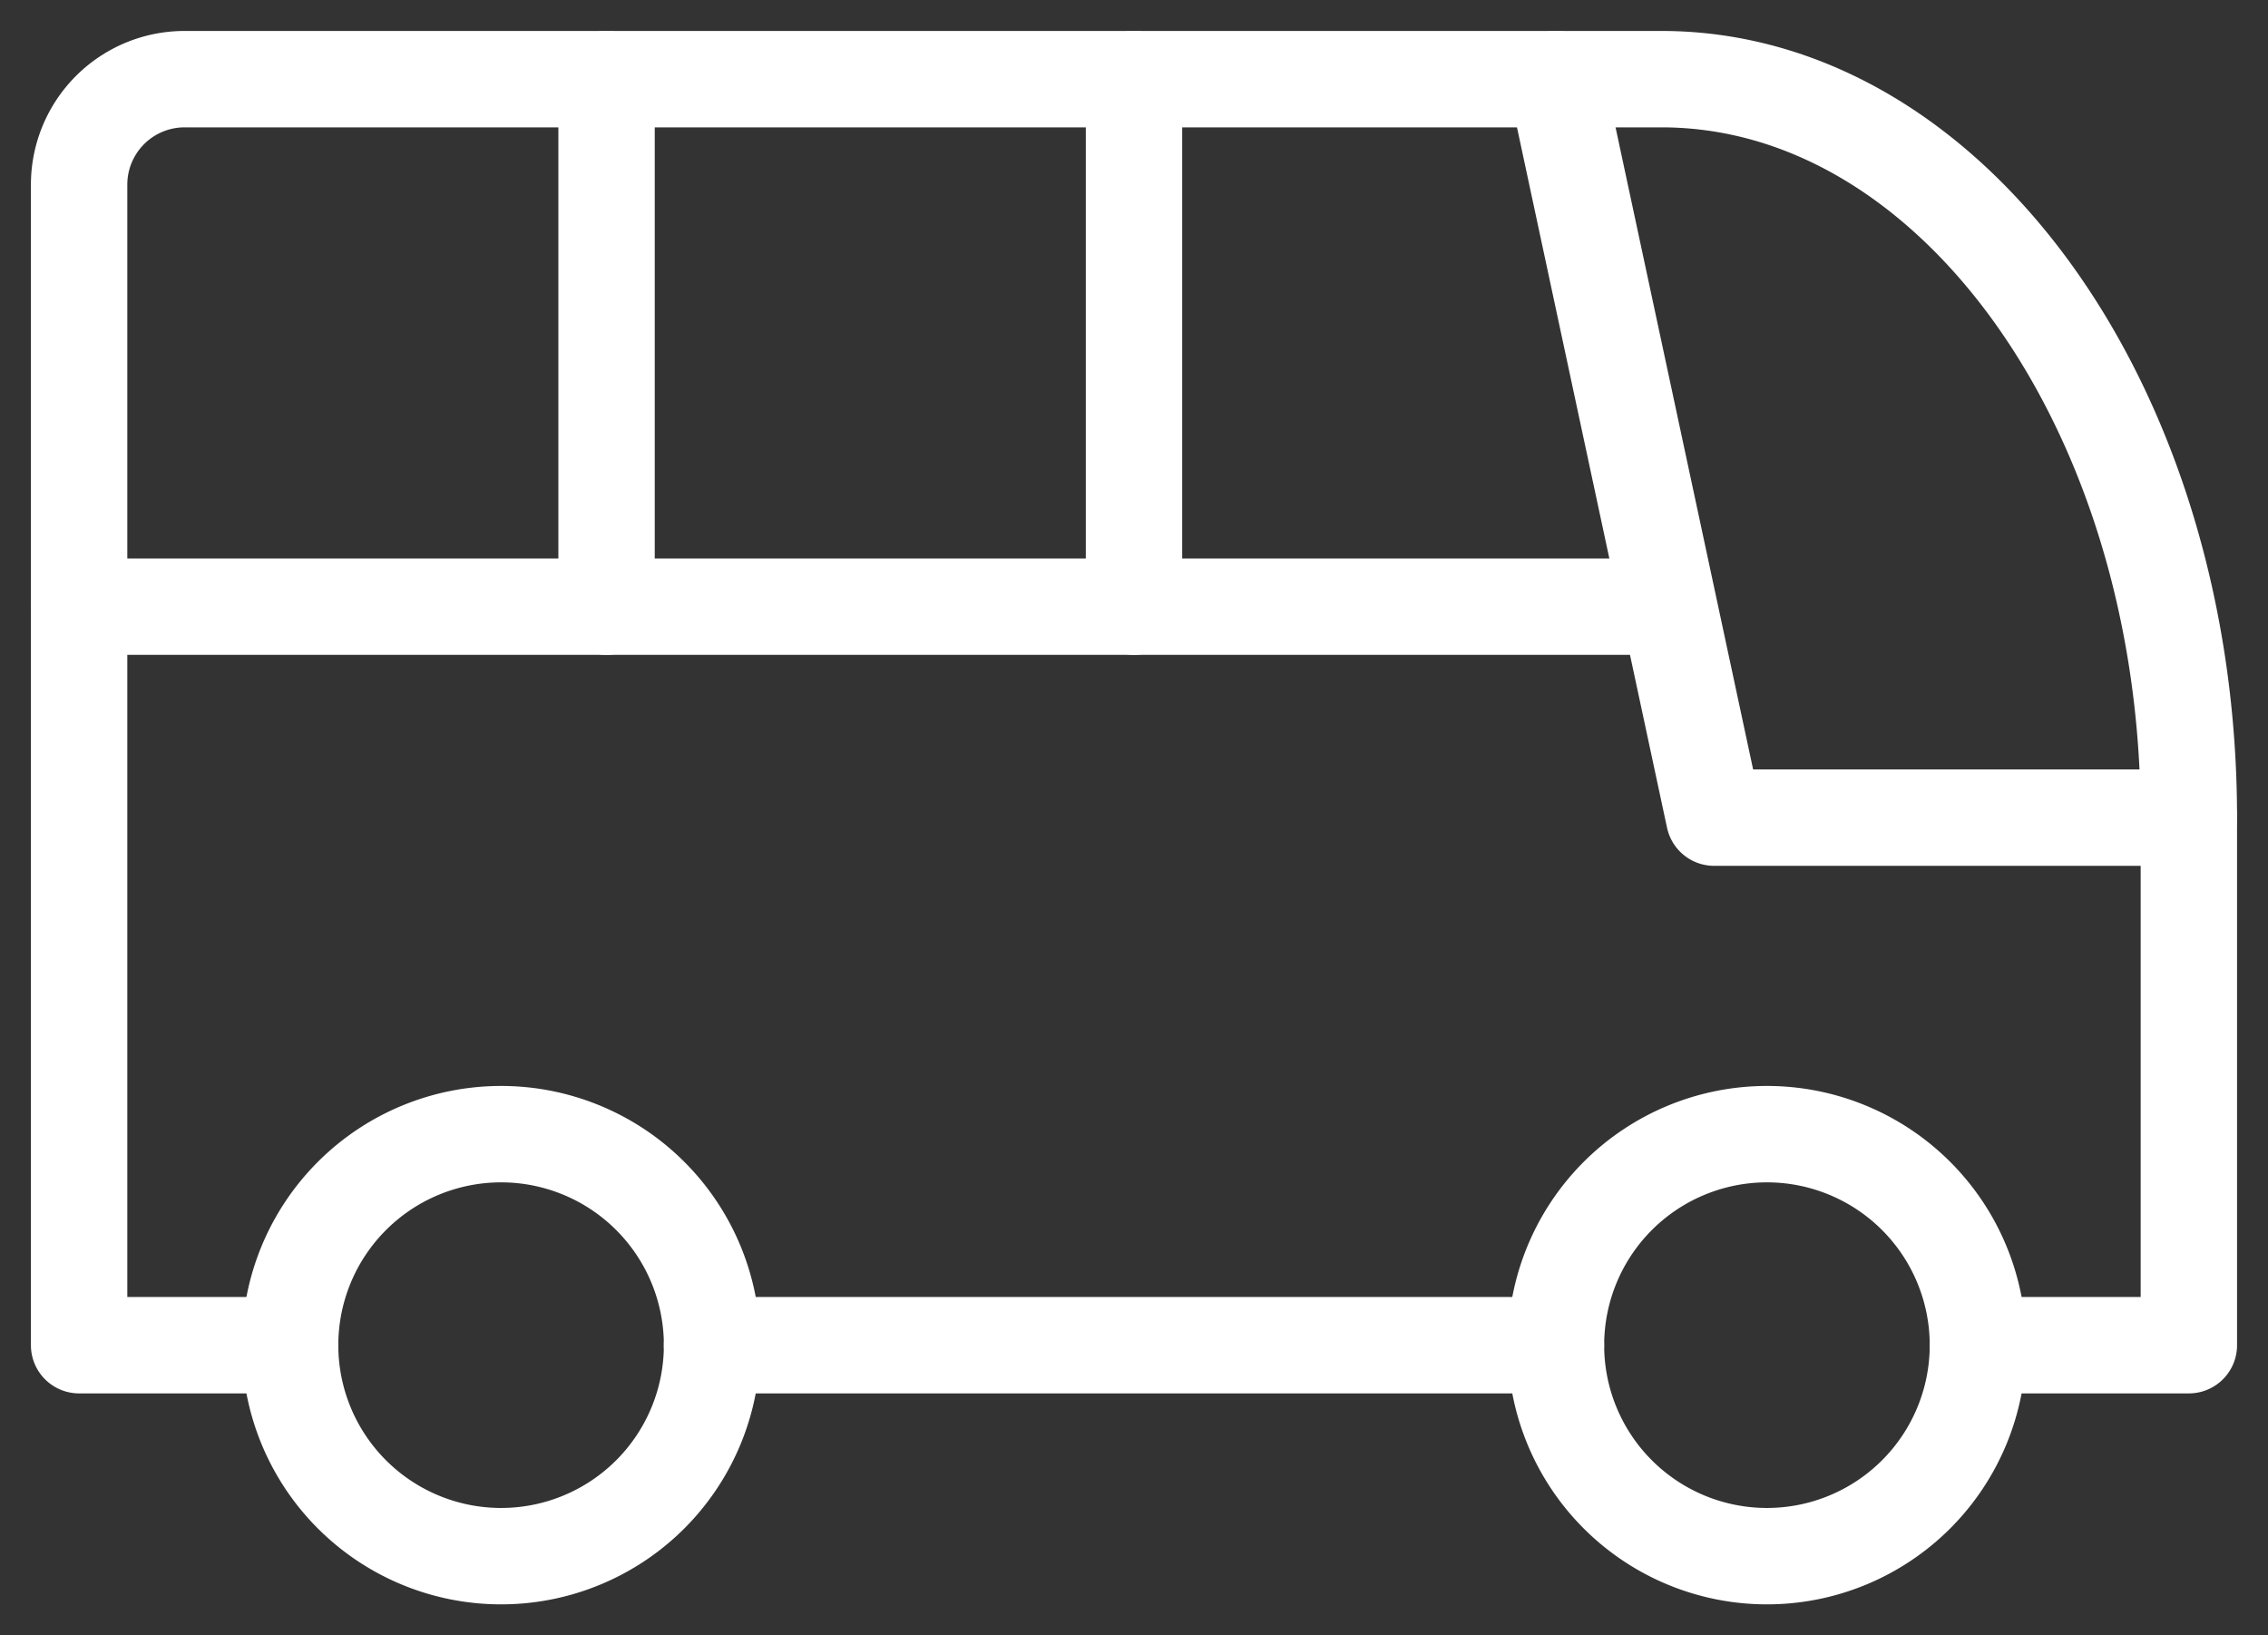
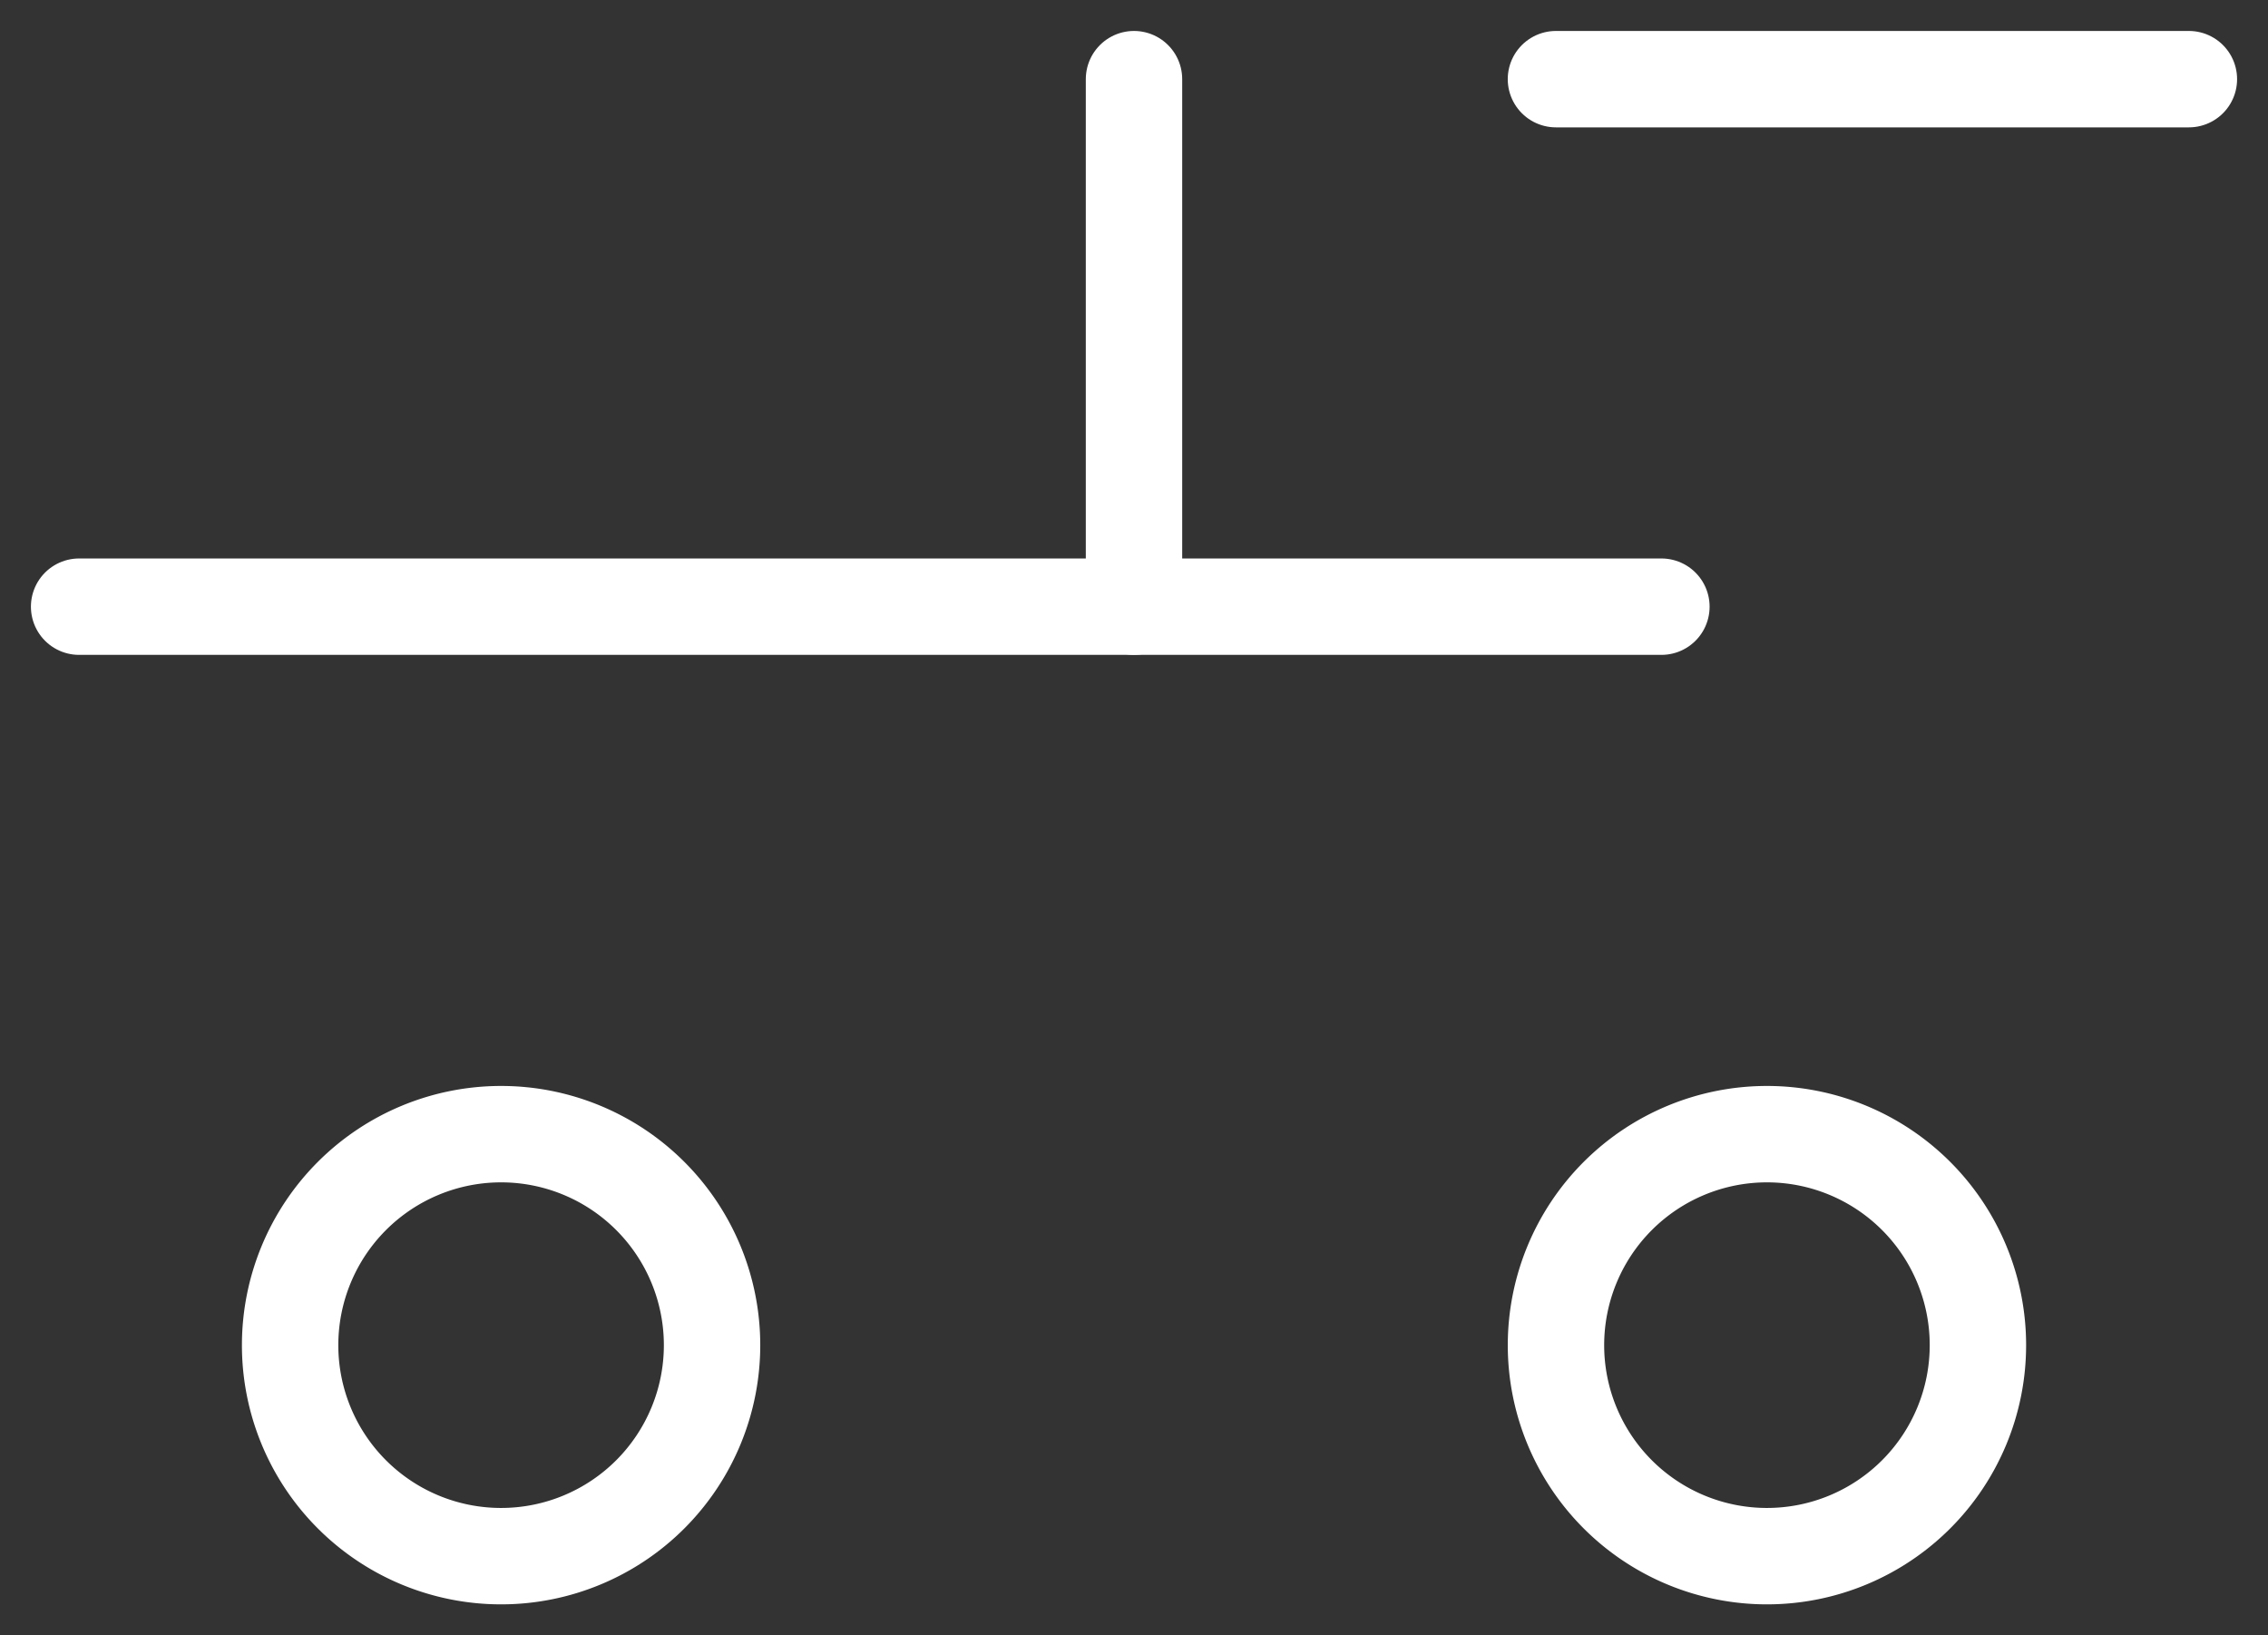
<svg xmlns="http://www.w3.org/2000/svg" id="bus_icon" data-name="bus icon" width="64.706" height="46.649" viewBox="0 0 64.706 46.649">
  <rect x="0" y="0" width="64.706" height="46.649" fill="#333333" stroke="none" />
  <defs>
    <clipPath id="clip-path">
      <rect id="Rectangle_2561" data-name="Rectangle 2561" width="64.706" height="46.649" fill="none" stroke="#fff" stroke-width="1" />
    </clipPath>
  </defs>
  <g id="Group_3716" data-name="Group 3716" transform="translate(0 0)" clip-path="url(#clip-path)">
    <path id="Path_670" data-name="Path 670" d="M5.042,25.728a6.019,6.019,0,1,0,6.02-6.02,6.02,6.02,0,0,0-6.02,6.02" transform="translate(3.235 12.645)" fill="none" stroke="#fff" stroke-linecap="round" stroke-linejoin="round" stroke-width="2.75" />
    <path id="Path_671" data-name="Path 671" d="M27.042,25.728a6.019,6.019,0,1,0,6.02-6.02,6.02,6.02,0,0,0-6.02,6.02" transform="translate(17.35 12.645)" fill="none" stroke="#fff" stroke-linecap="round" stroke-linejoin="round" stroke-width="2.75" />
-     <path id="Path_672" data-name="Path 672" d="M7.395,37.49H1.375V4.384A3.01,3.01,0,0,1,4.386,1.375H46.518c8.311,0,15.048,9.433,15.048,21.066V37.49h-6.02m-12.038,0H19.432" transform="translate(0.882 0.883)" fill="none" stroke="#fff" stroke-linecap="round" stroke-linejoin="round" stroke-width="2.75" />
-     <path id="Path_673" data-name="Path 673" d="M27.042,1.375l4.514,21.066H45.1" transform="translate(17.349 0.883)" fill="none" stroke="#fff" stroke-linecap="round" stroke-linejoin="round" stroke-width="2.75" />
+     <path id="Path_673" data-name="Path 673" d="M27.042,1.375H45.1" transform="translate(17.349 0.883)" fill="none" stroke="#fff" stroke-linecap="round" stroke-linejoin="round" stroke-width="2.75" />
    <line id="Line_25" data-name="Line 25" x2="45.143" transform="translate(2.257 17.306)" fill="none" stroke="#fff" stroke-linecap="round" stroke-linejoin="round" stroke-width="2.75" />
-     <line id="Line_26" data-name="Line 26" y2="15.048" transform="translate(17.305 2.258)" fill="none" stroke="#fff" stroke-linecap="round" stroke-linejoin="round" stroke-width="2.75" />
    <line id="Line_27" data-name="Line 27" y2="15.048" transform="translate(32.353 2.258)" fill="none" stroke="#fff" stroke-linecap="round" stroke-linejoin="round" stroke-width="2.75" />
  </g>
</svg>